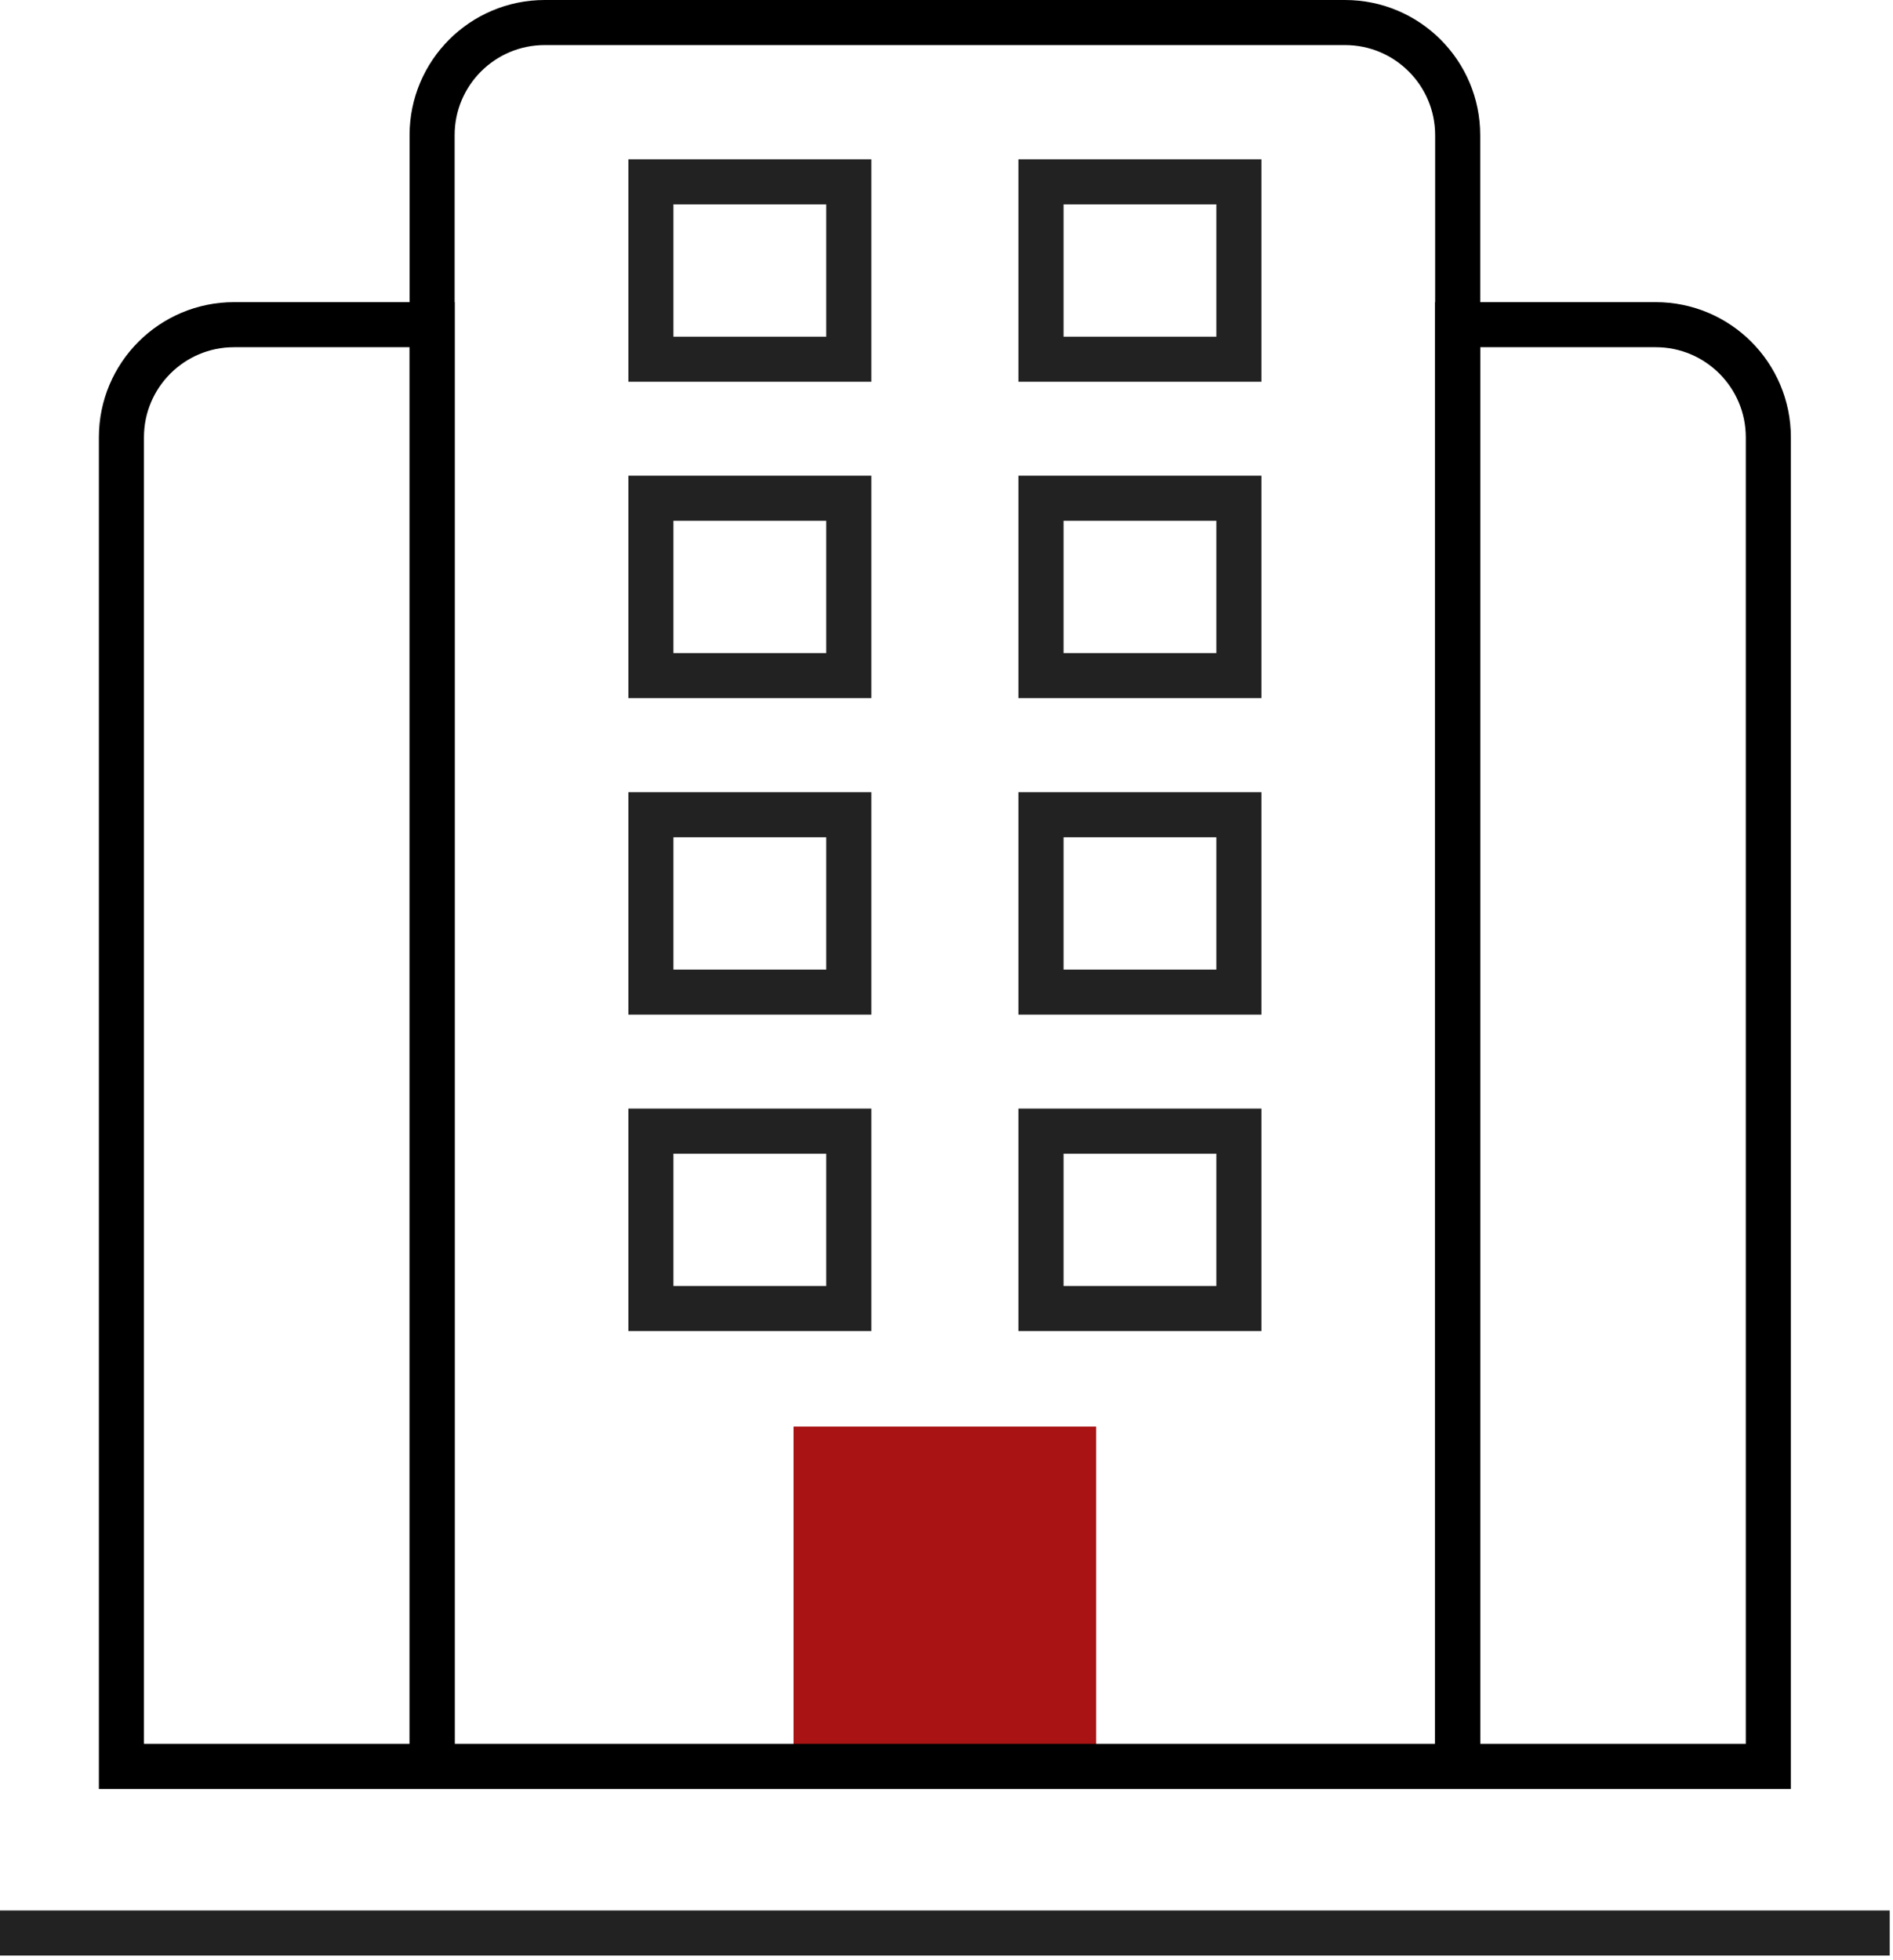
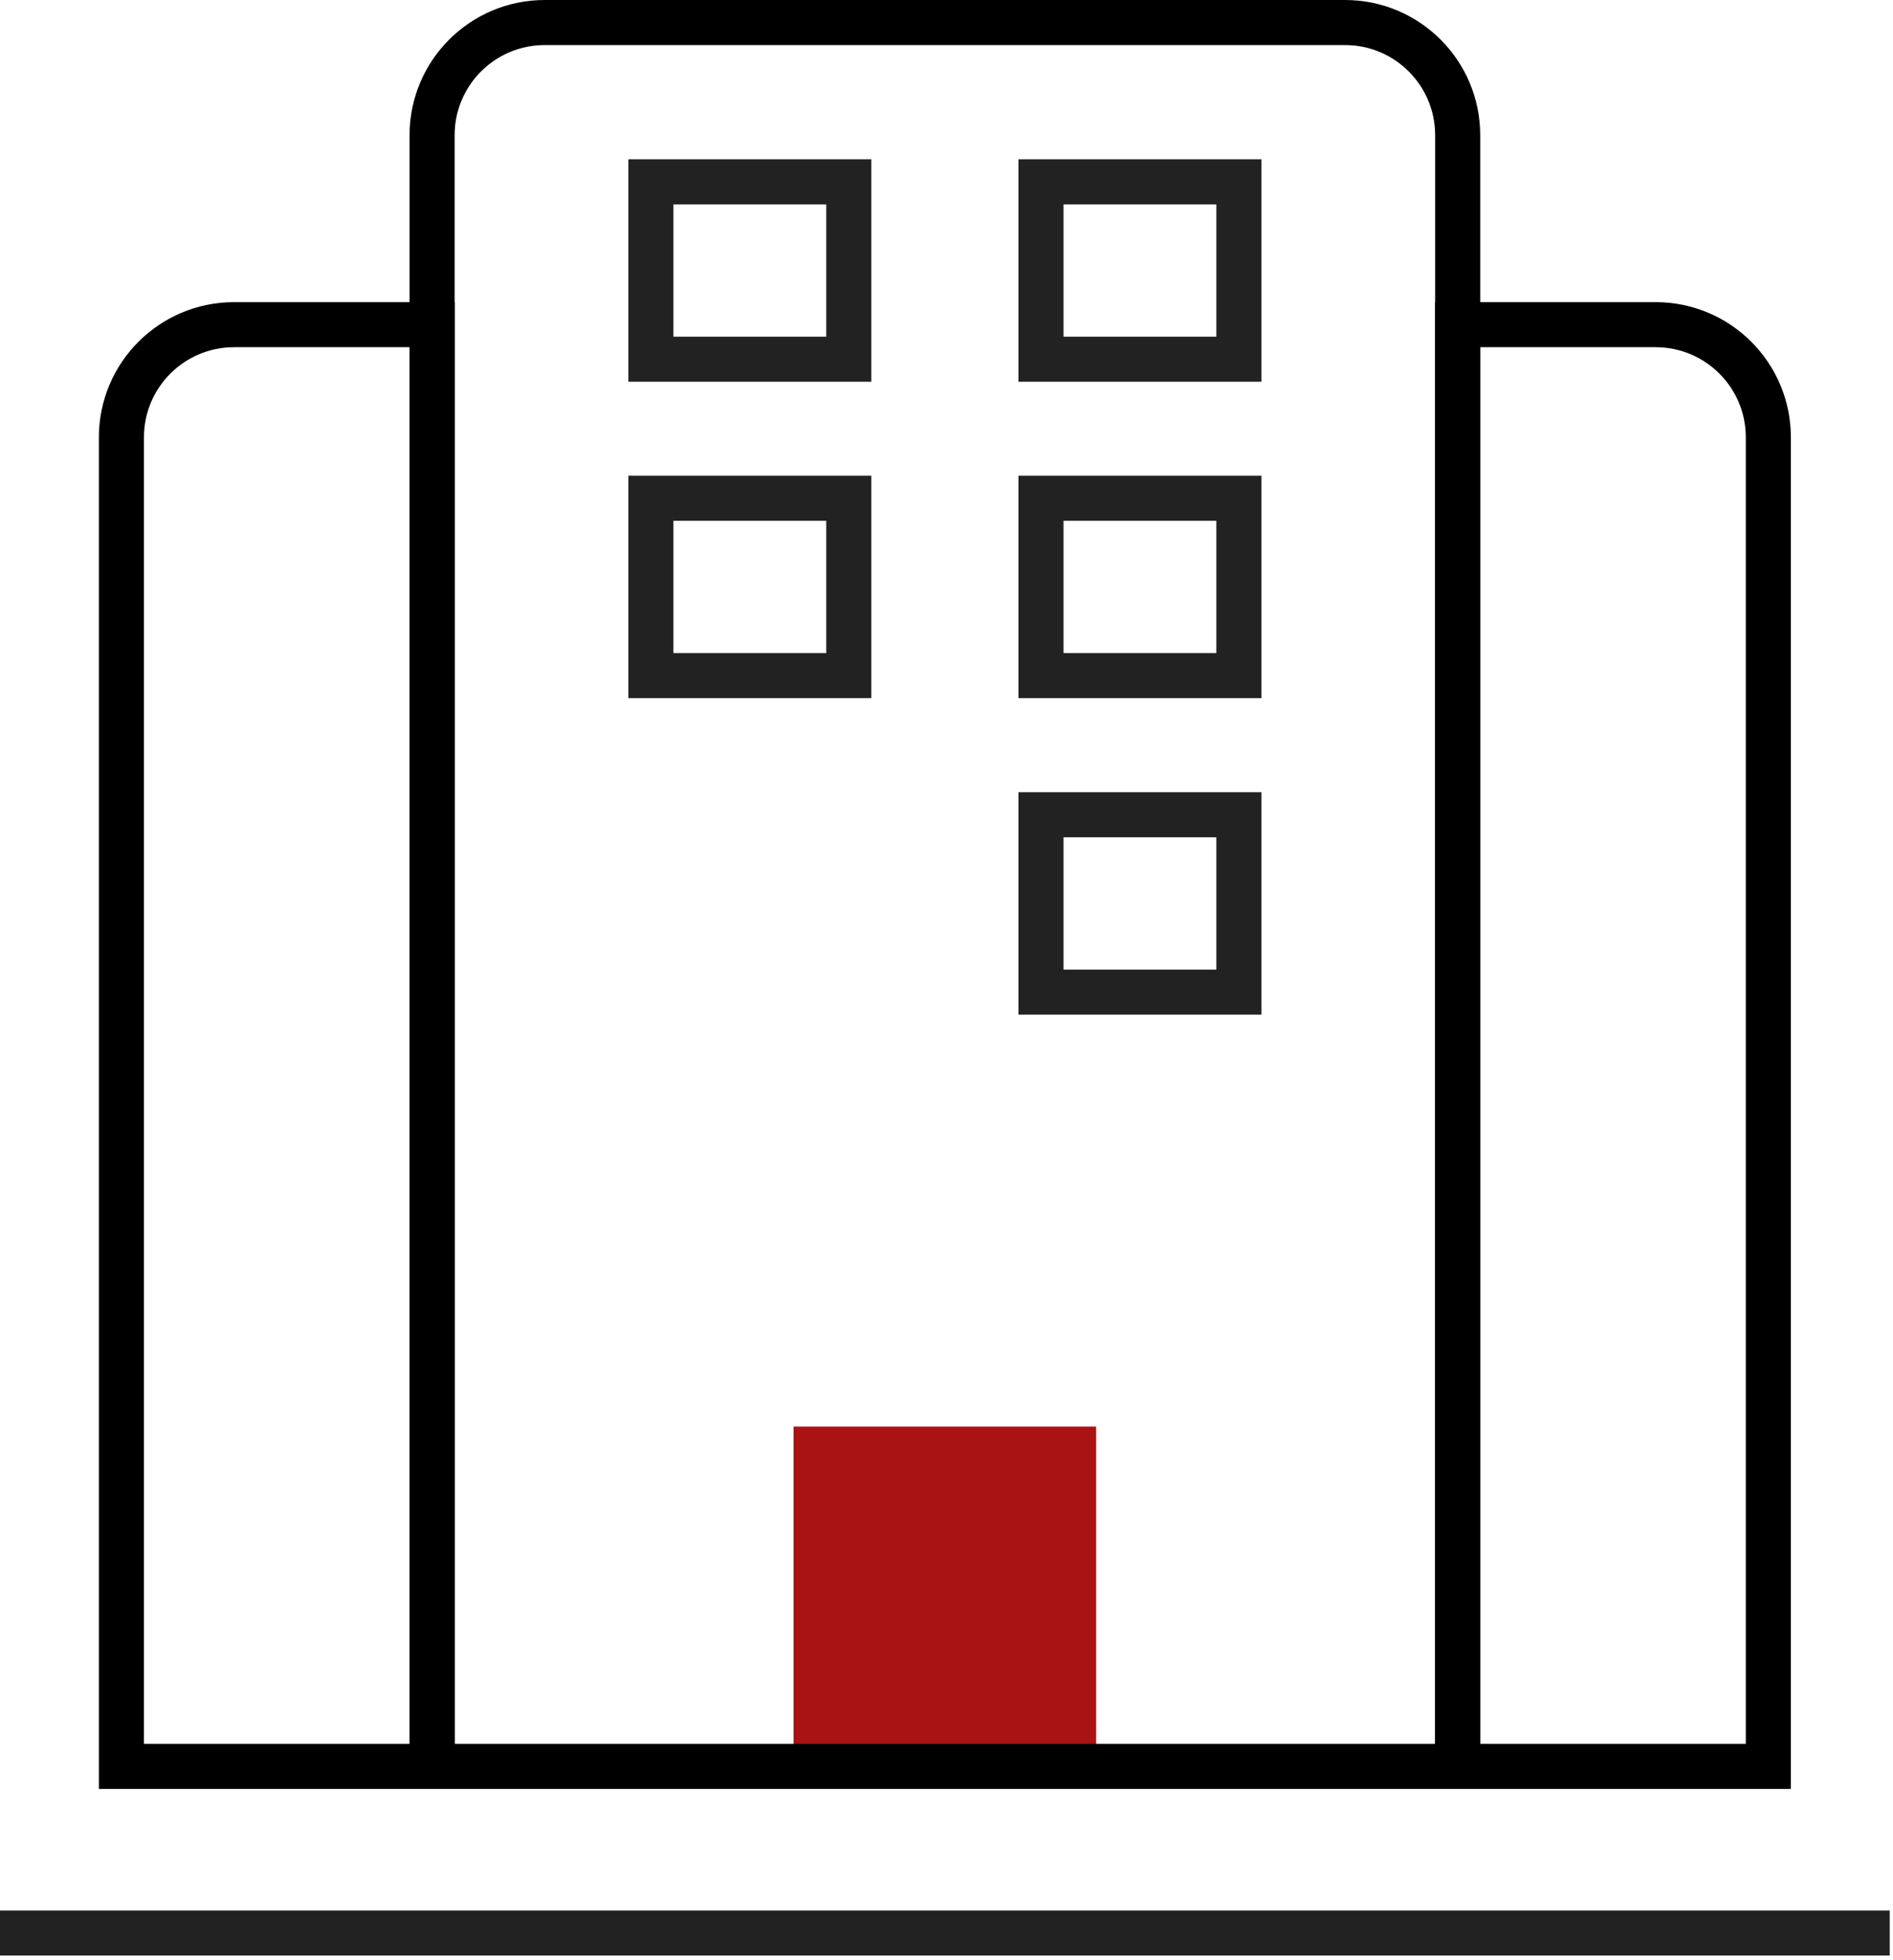
<svg xmlns="http://www.w3.org/2000/svg" width="84" height="87" viewBox="0 0 84 87" fill="none">
  <path d="M0 85.793H83.854" stroke="#222222" stroke-width="2" />
  <rect x="35.213" y="63.316" width="13.427" height="15.081" fill="#A91314" />
  <path d="M19.174 6C19.174 3.239 21.412 1 24.174 1H59.683C62.444 1 64.683 3.239 64.683 6V78.397H19.174V6Z" stroke="black" stroke-width="2" />
  <path d="M64.682 14.41H73.468C76.229 14.41 78.468 16.649 78.468 19.41V78.396H64.682V14.41Z" stroke="black" stroke-width="2" />
  <path d="M19.174 14.41H10.388C7.626 14.41 5.388 16.649 5.388 19.41V78.396H19.174V14.41Z" stroke="black" stroke-width="2" />
  <rect x="28.883" y="8.07" width="8.781" height="7.873" stroke="#222222" stroke-width="2" />
  <rect x="46.193" y="8.07" width="8.781" height="7.873" stroke="#222222" stroke-width="2" />
  <rect x="28.883" y="22.113" width="8.781" height="7.873" stroke="#222222" stroke-width="2" />
  <rect x="46.193" y="22.113" width="8.781" height="7.873" stroke="#222222" stroke-width="2" />
-   <rect x="28.883" y="36.16" width="8.781" height="7.873" stroke="#222222" stroke-width="2" />
  <rect x="46.193" y="36.16" width="8.781" height="7.873" stroke="#222222" stroke-width="2" />
-   <rect x="28.883" y="50.203" width="8.781" height="7.873" stroke="#222222" stroke-width="2" />
-   <rect x="46.193" y="50.203" width="8.781" height="7.873" stroke="#222222" stroke-width="2" />
</svg>